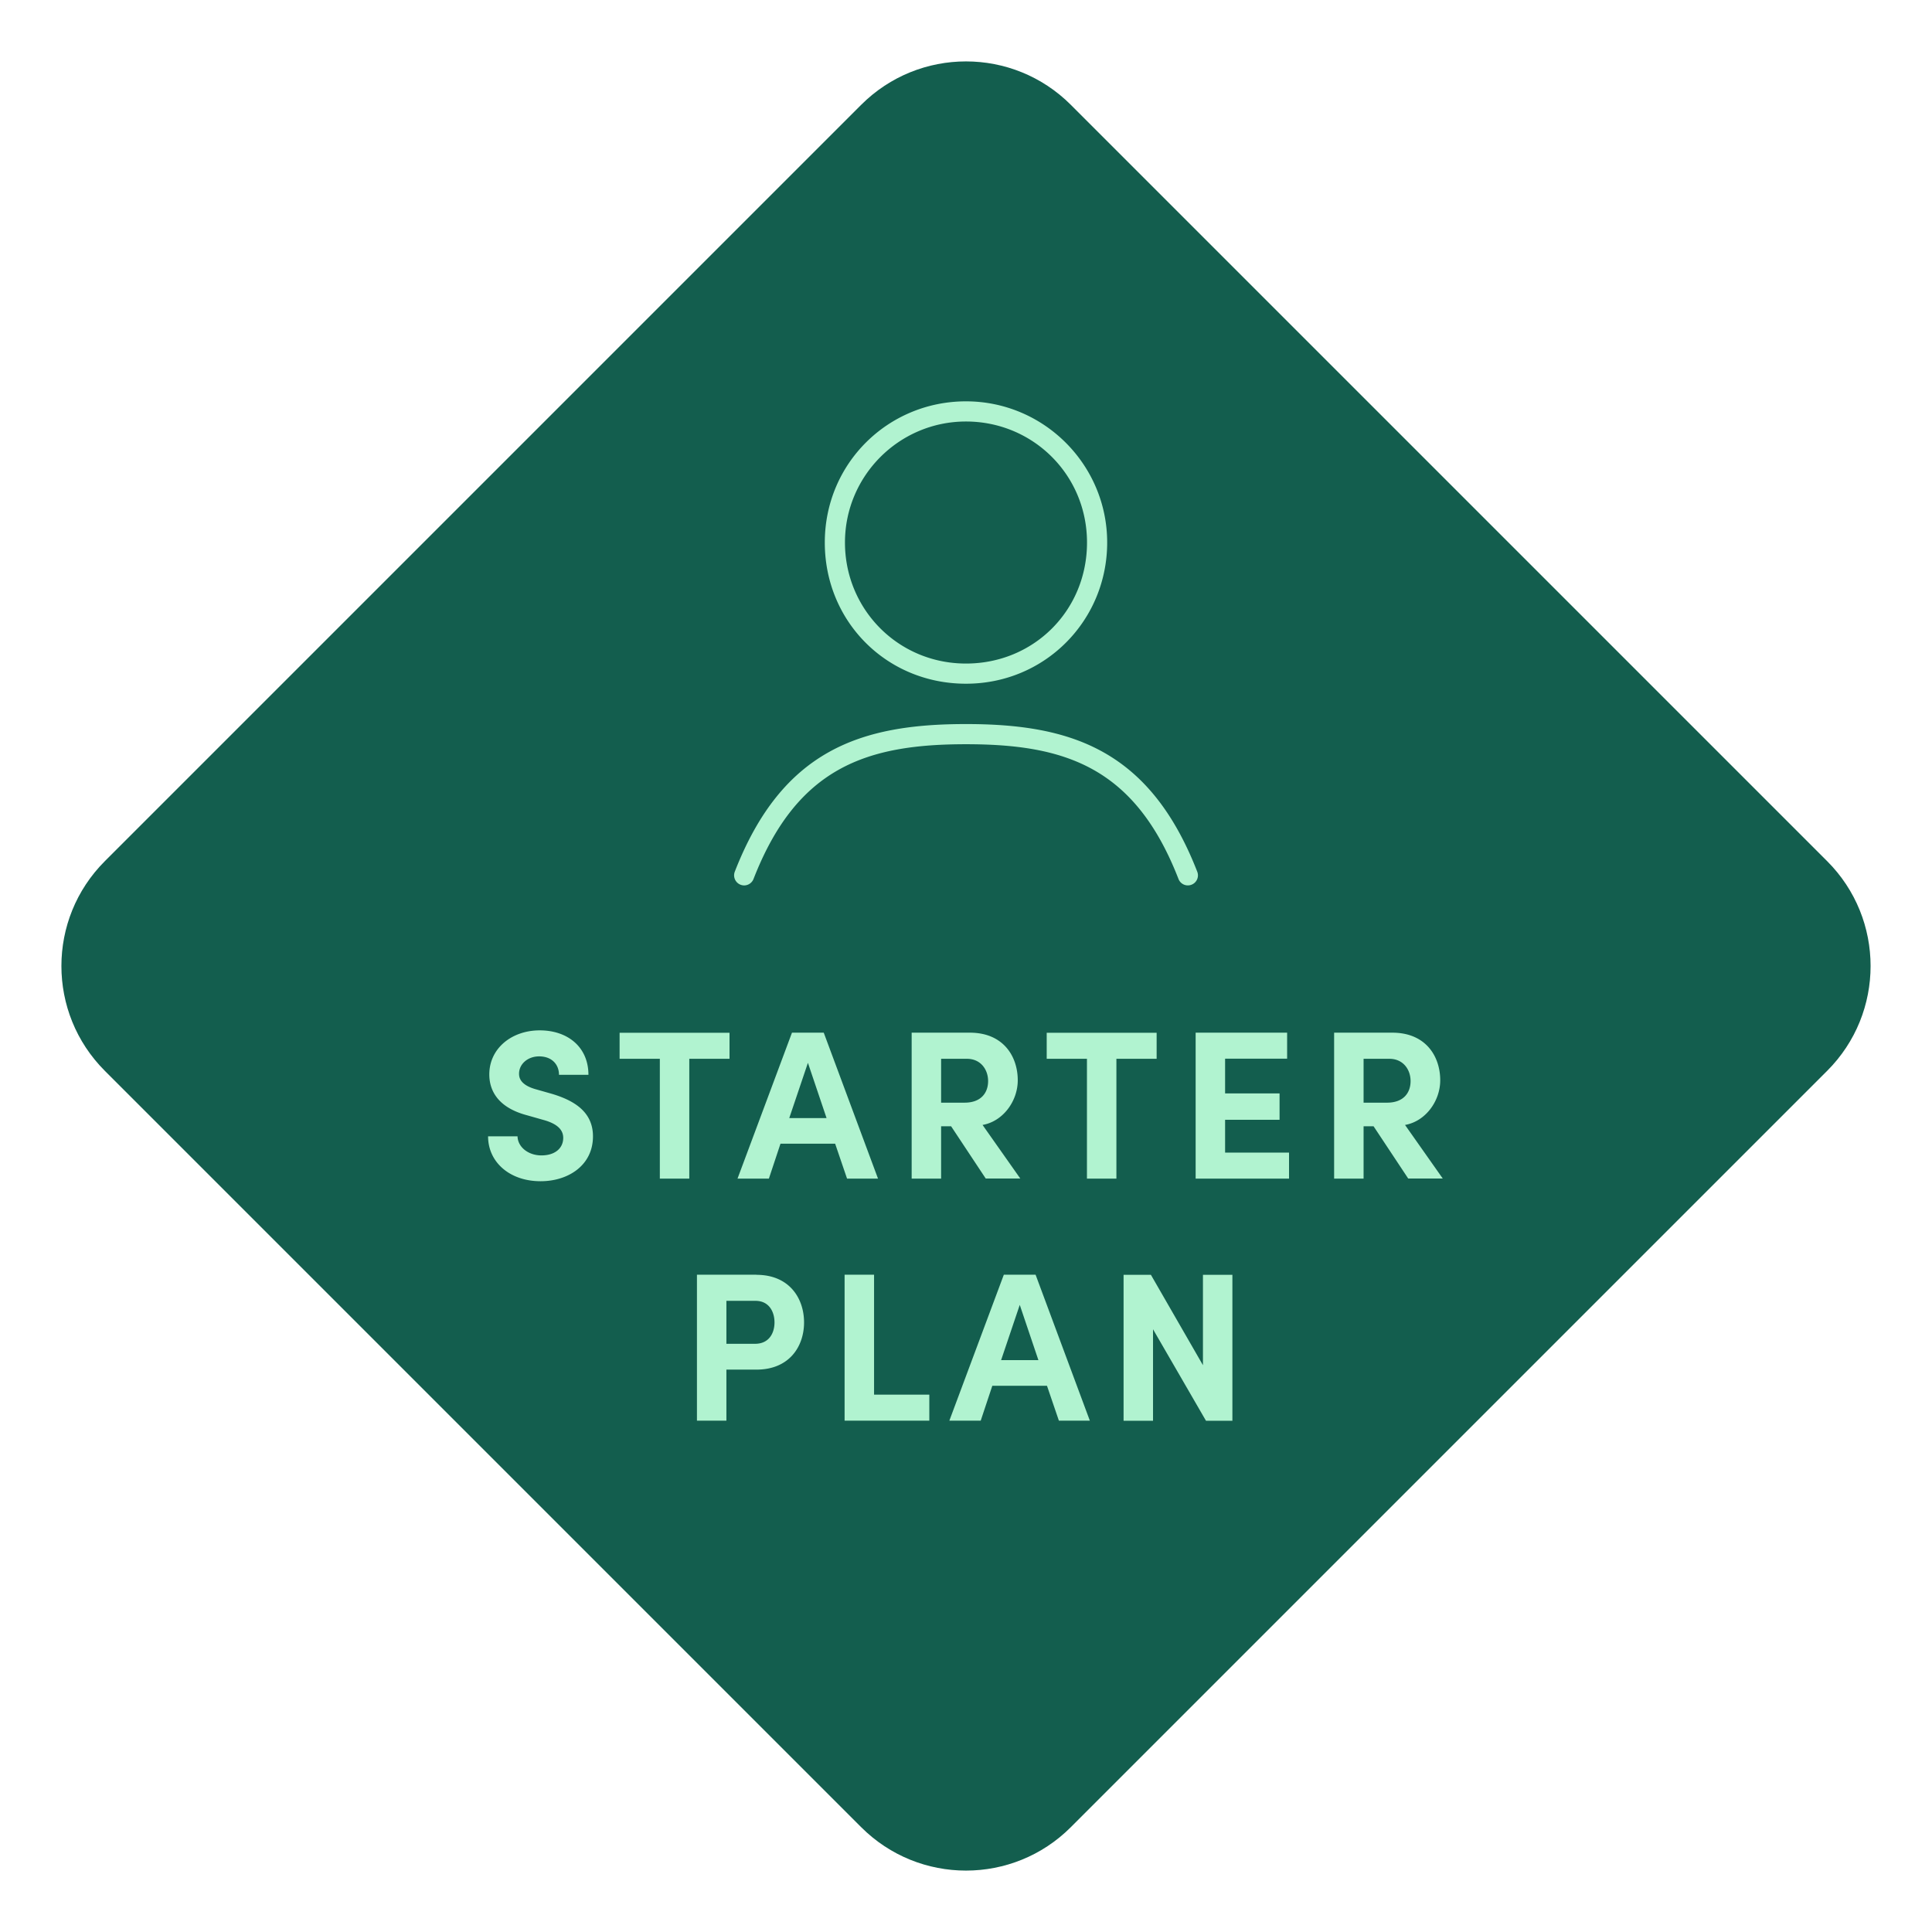
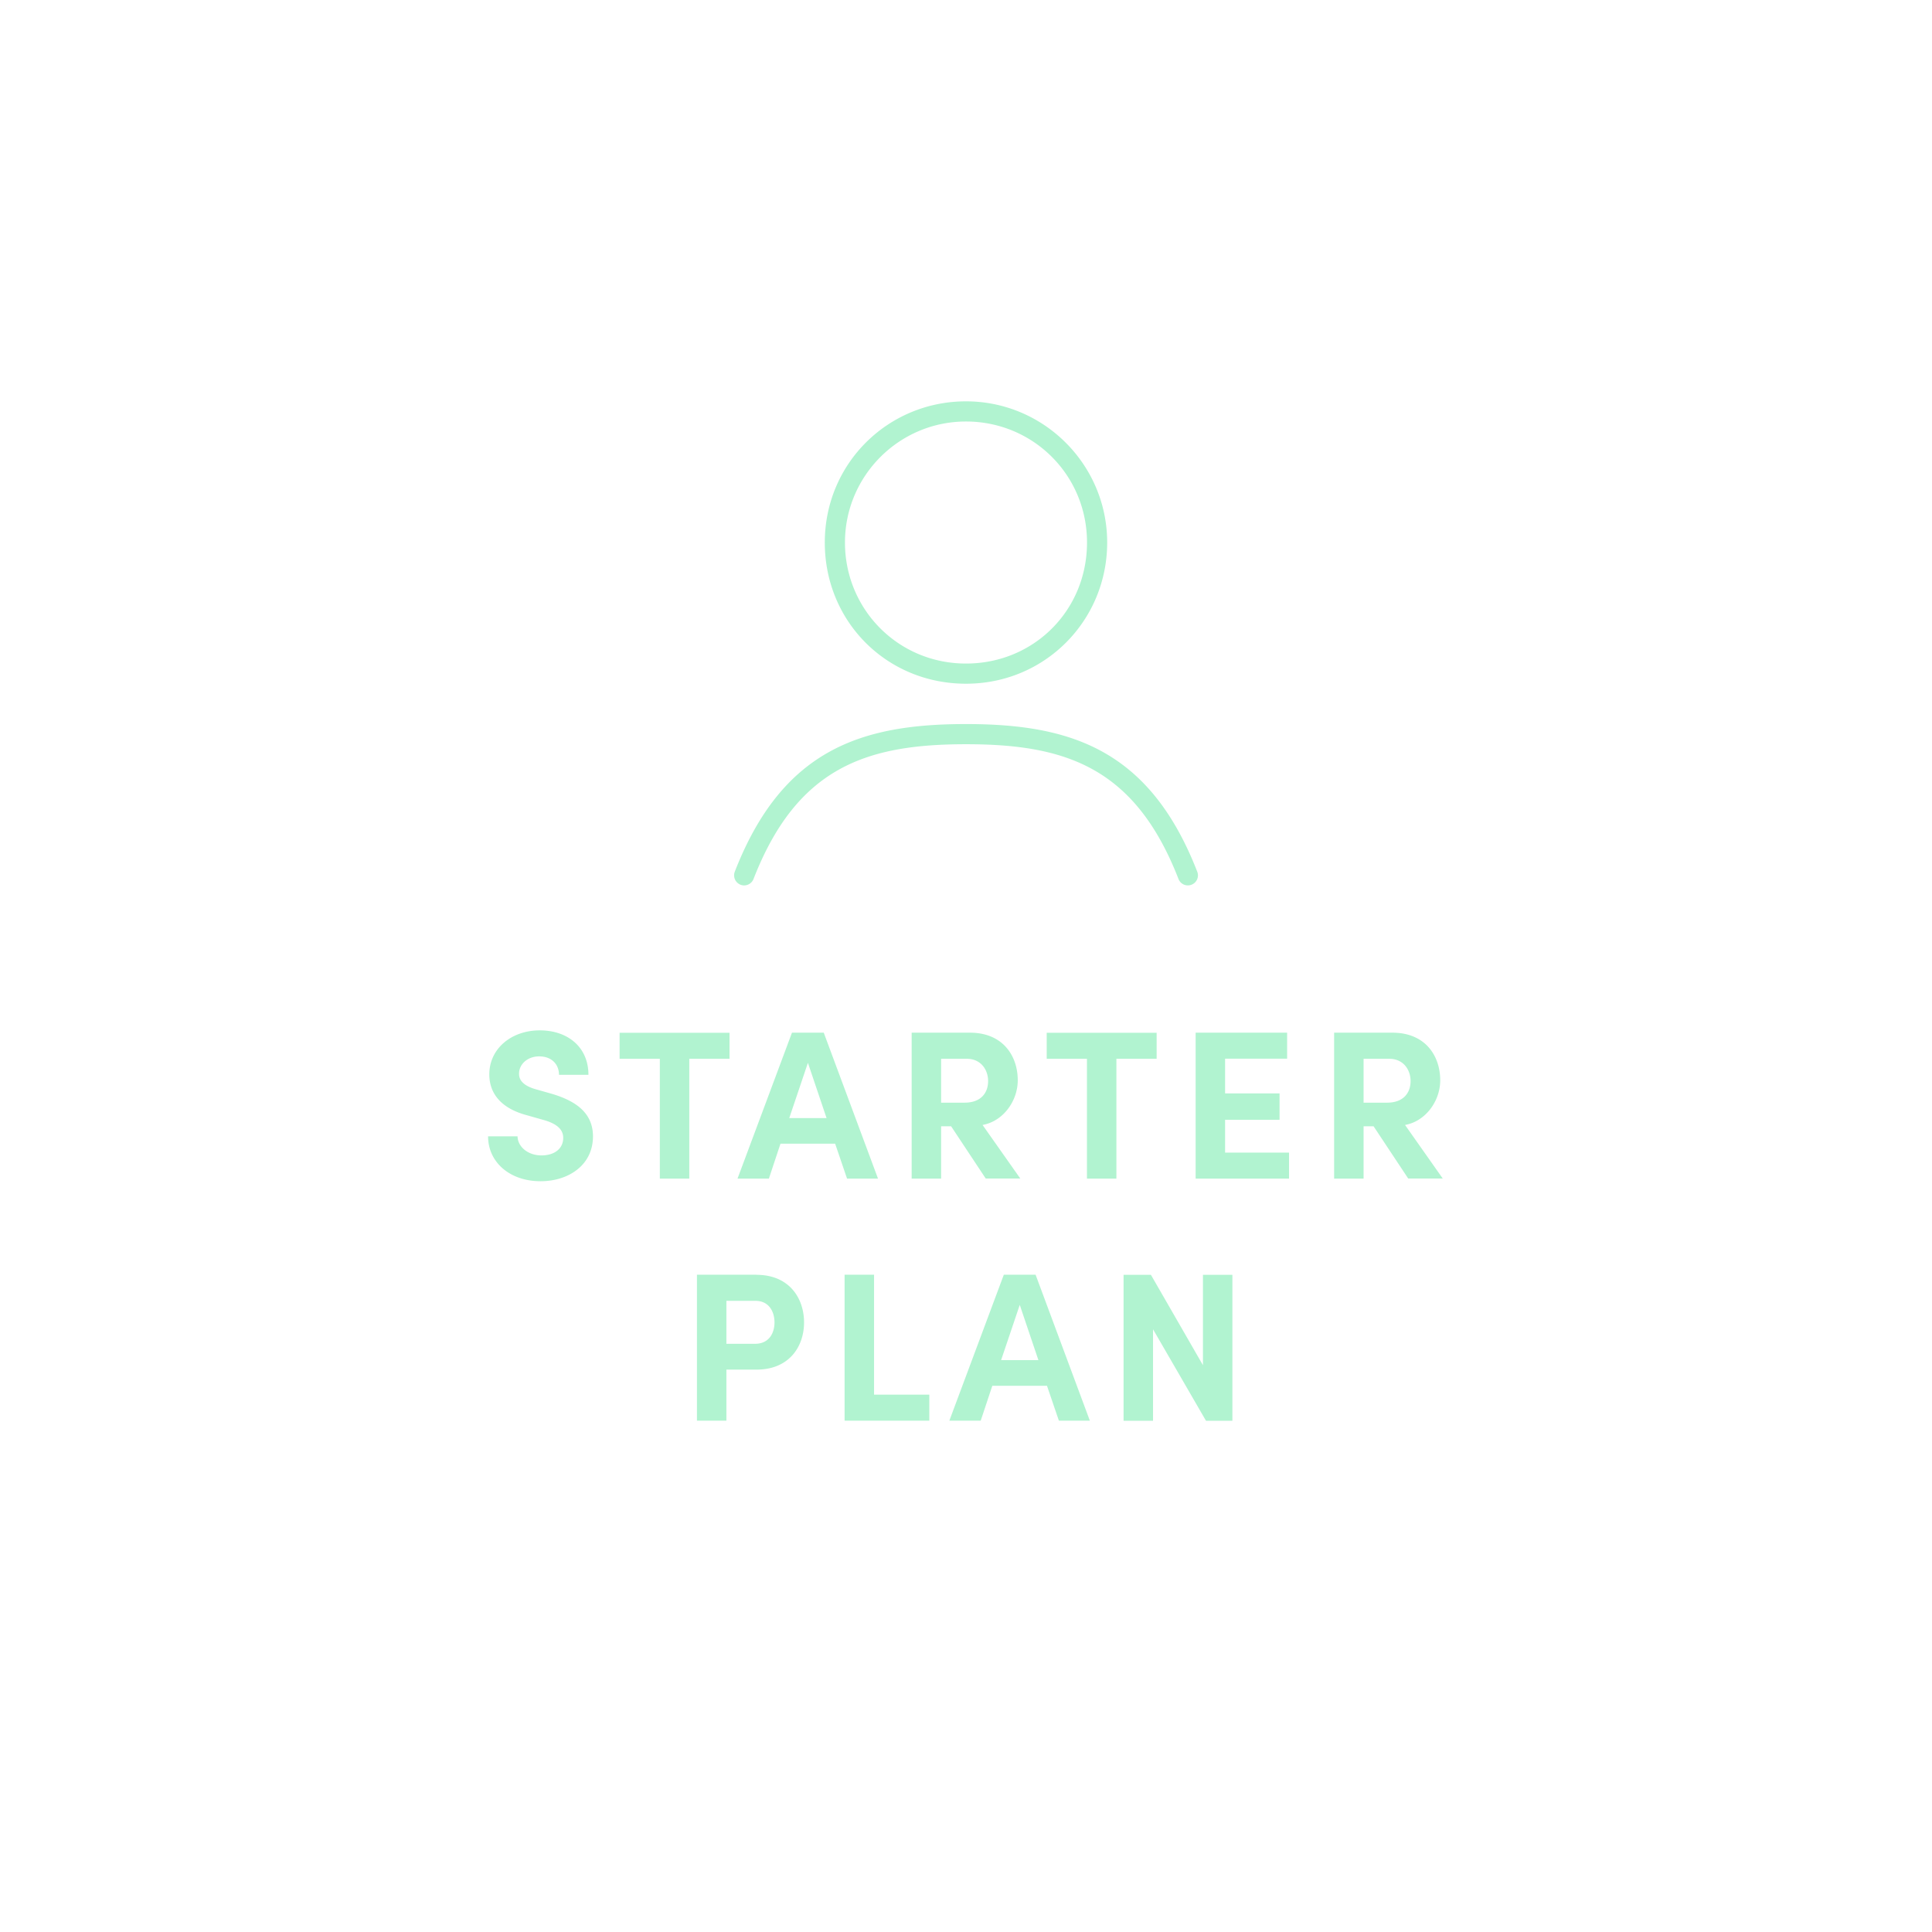
<svg xmlns="http://www.w3.org/2000/svg" width="200" height="200" fill="none">
-   <path fill="#135E4E" d="m110.852 189.148 78.296-78.296c5.993-5.993 5.993-15.71 0-21.704l-78.296-78.296c-5.993-5.993-15.71-5.993-21.704 0L10.852 89.148c-5.993 5.993-5.993 15.711 0 21.704l78.296 78.296c5.993 5.993 15.711 5.993 21.704 0Z" />
  <path fill="#B1F3D0" d="M50.527 117.634h3.049c.02 1.075 1.075 1.973 2.474 1.973 1.4 0 2.255-.741 2.255-1.816 0-.835-.616-1.431-1.91-1.817l-1.838-.522c-3.31-.877-3.904-2.871-3.904-4.228 0-2.694 2.317-4.562 5.22-4.562 2.902 0 5.042 1.733 5.042 4.604h-3.048c0-1.076-.741-1.911-2.057-1.911-1.18 0-2.078.794-2.078 1.796 0 .376.105 1.138 1.692 1.597l1.691.48c2.276.679 4.27 1.838 4.27 4.406 0 3.007-2.568 4.646-5.418 4.646-3.226 0-5.44-1.994-5.44-4.646Zm24.993-10.722v2.694h-4.165v12.402h-3.049v-12.402h-4.165v-2.694h11.38Zm12.166 15.096-1.232-3.612h-5.659l-1.2 3.612h-3.247l5.637-15.106h3.289l5.617 15.106h-3.205Zm-5.983-6.264h3.863l-1.931-5.721-1.932 5.721Zm20.345 6.264-3.59-5.418h-1.034v5.418h-3.049v-15.106h6.024c3.466 0 4.959 2.453 4.959 4.927 0 2.151-1.514 4.249-3.644 4.625l3.905 5.544h-3.571v.01Zm-4.624-12.402v4.541h2.432c1.712 0 2.433-1.034 2.433-2.234 0-1.201-.773-2.307-2.193-2.307h-2.672Zm22.311-2.694v2.694h-4.165v12.402h-3.049v-12.402h-4.166v-2.694h11.38Zm7.087 12.403h6.619v2.693h-9.668v-15.106h9.47v2.693h-6.421v3.592h5.638v2.735h-5.638v3.393Zm18.961 2.693-3.592-5.418h-1.033v5.418h-3.049v-15.106h6.024c3.466 0 4.959 2.453 4.959 4.927 0 2.151-1.513 4.249-3.643 4.625l3.904 5.544h-3.57v.01Zm-4.625-12.402v4.541h2.432c1.713 0 2.433-1.034 2.433-2.234 0-1.201-.773-2.307-2.192-2.307h-2.673Zm-62.85 22.362c3.424 0 4.928 2.454 4.928 4.928 0 2.474-1.514 4.886-4.928 4.886h-3.111v5.283h-3.049v-15.107h6.16v.01Zm-.146 7.141c1.472 0 2.015-1.138 2.015-2.213 0-1.075-.543-2.234-1.973-2.234h-3.007v4.447h2.964Zm12.32 5.262h5.721v2.694h-8.77v-15.107h3.05v12.413Zm19.133 2.694-1.232-3.612h-5.658l-1.201 3.612h-3.247l5.638-15.107h3.289l5.616 15.107h-3.205Zm-5.982-6.264h3.863l-1.931-5.721-1.932 5.721Zm20.896-8.833h3.048v15.107h-2.735l-5.481-9.469v9.469h-3.049v-15.107h2.83l5.387 9.355v-9.355Zm-24.53-61.19c-8.195 0-14.616-6.42-14.616-14.616s6.556-14.616 14.616-14.616c8.06 0 14.616 6.556 14.616 14.616 0 8.06-6.421 14.616-14.616 14.616Zm0-27.144c-6.911 0-12.528 5.616-12.528 12.528 0 6.911 5.502 12.528 12.528 12.528 7.026 0 12.528-5.502 12.528-12.528 0-7.026-5.617-12.528-12.528-12.528ZM77.034 91.658a1.045 1.045 0 0 1-.97-1.42C81 77.553 89.206 74.954 100 74.954c10.795 0 19.001 2.6 23.939 15.284a1.036 1.036 0 0 1-.595 1.347 1.037 1.037 0 0 1-1.347-.595C117.476 79.37 110.231 77.042 100 77.042S82.525 79.38 78.005 90.99a1.049 1.049 0 0 1-.971.668Z" />
</svg>